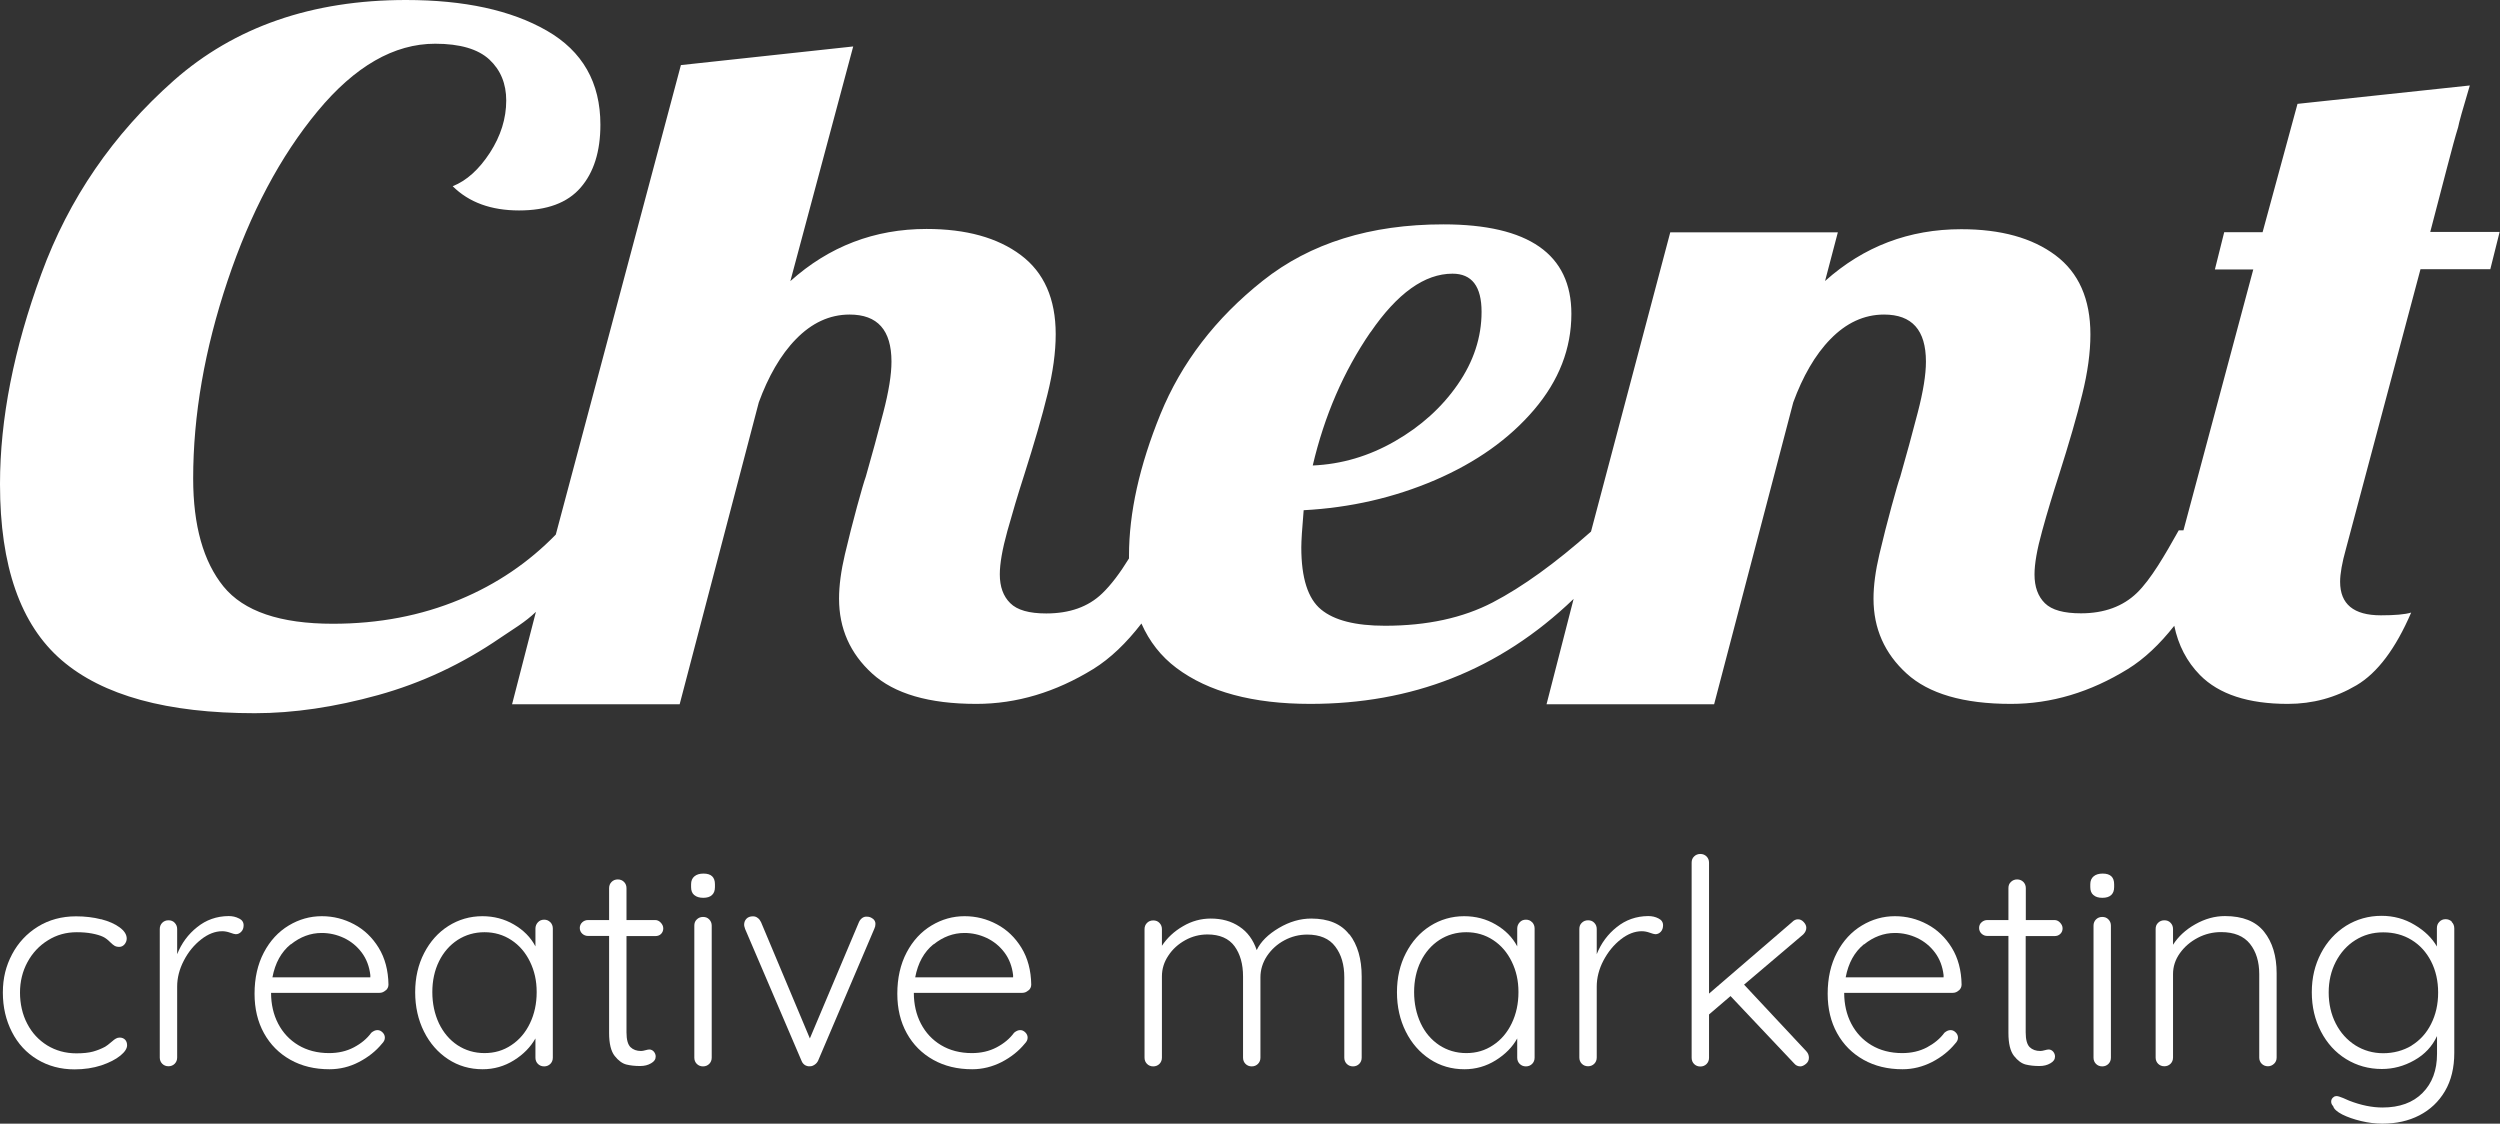
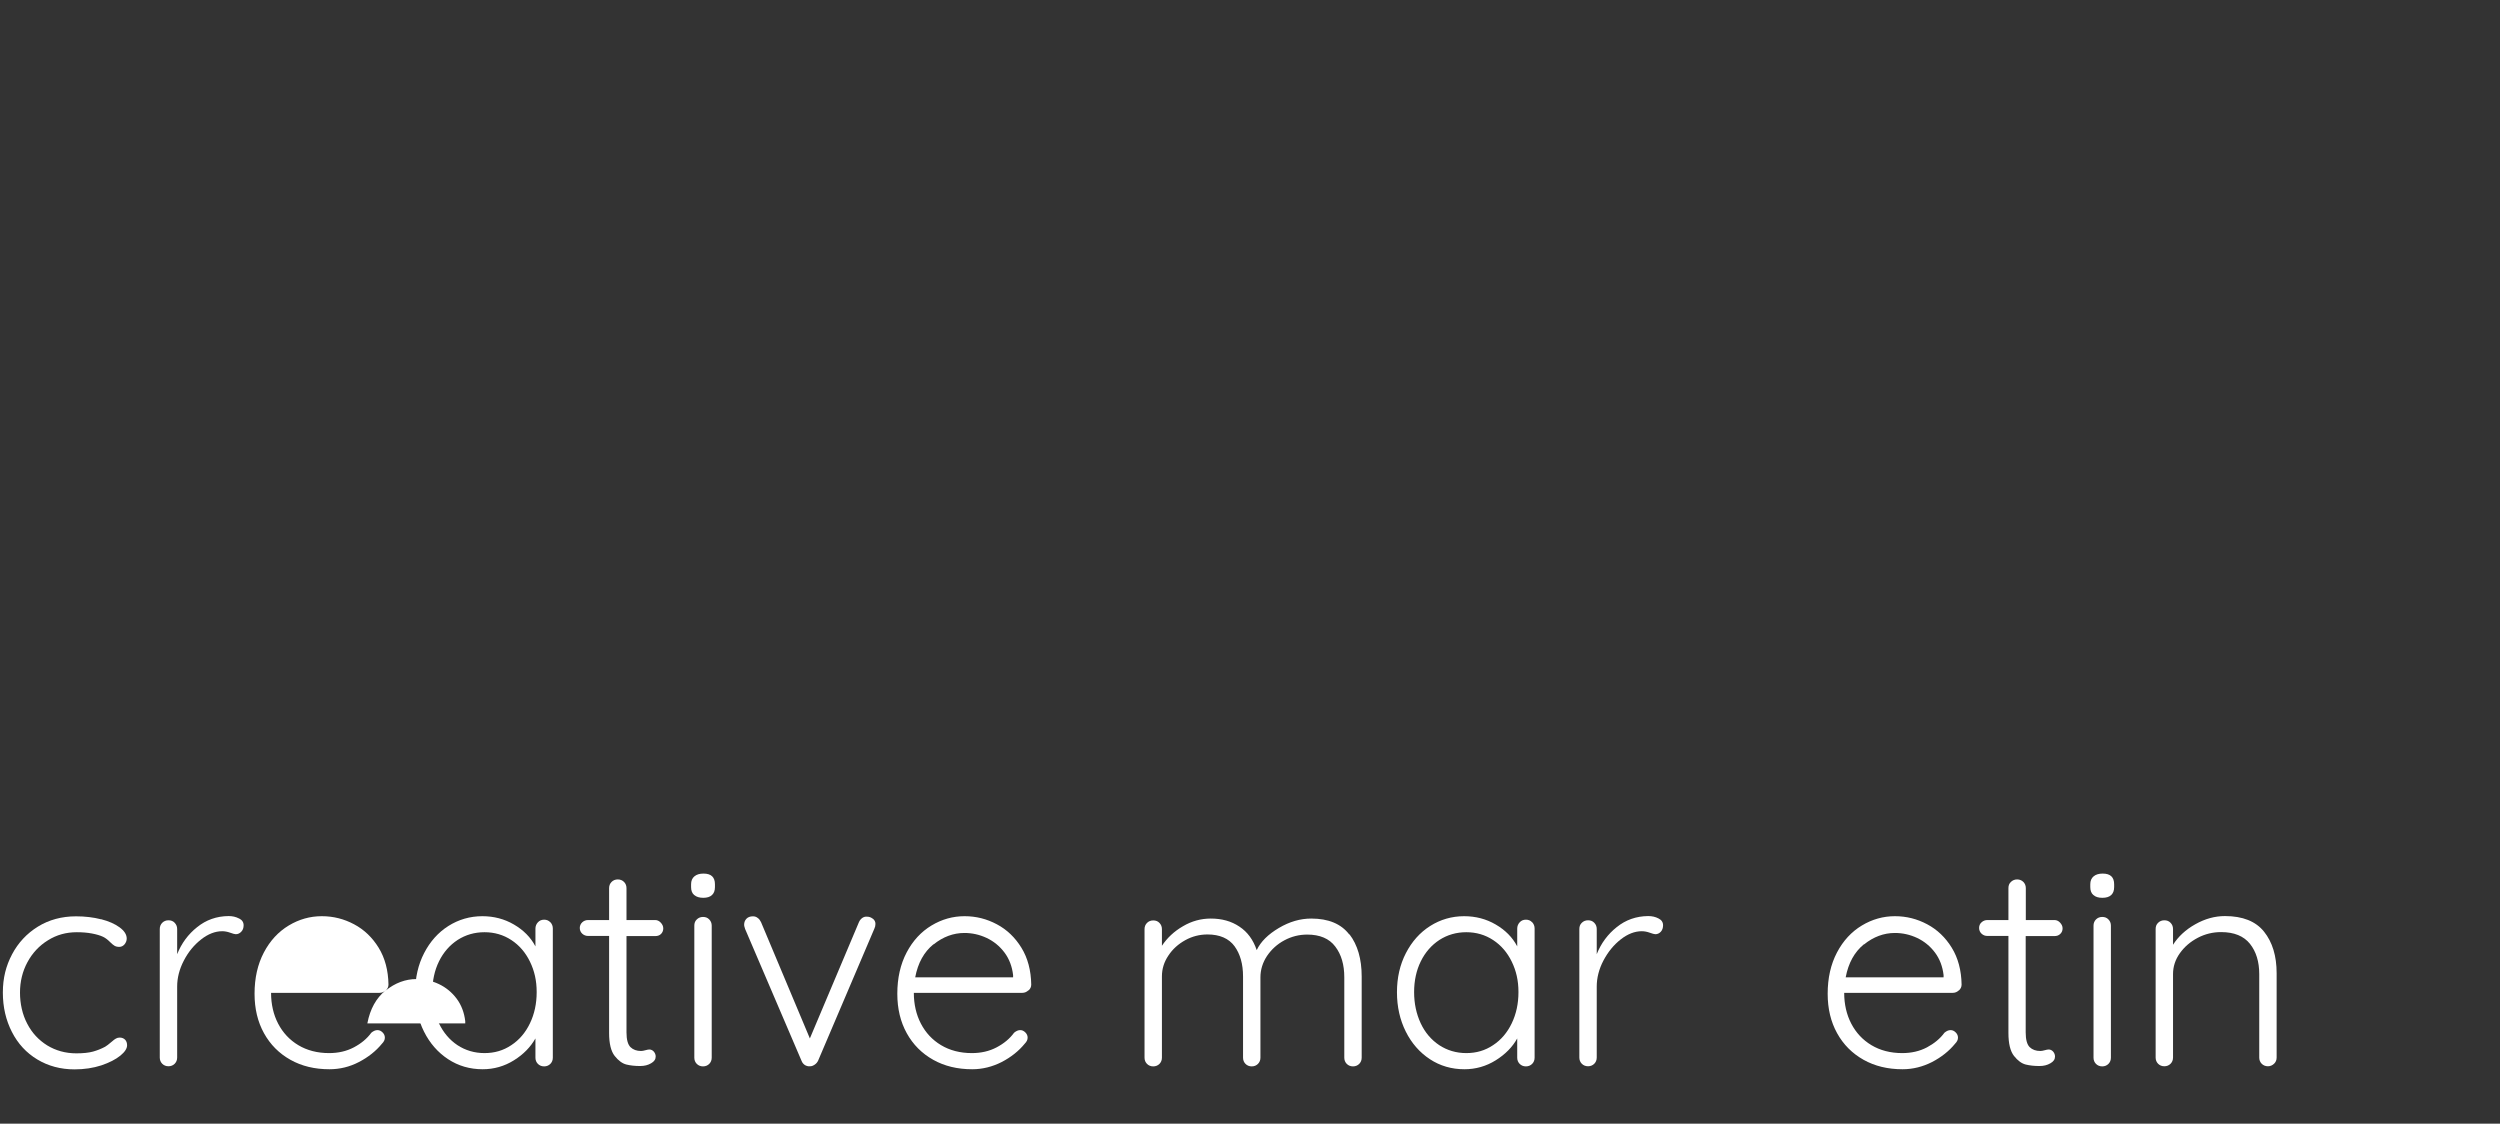
<svg xmlns="http://www.w3.org/2000/svg" id="g" viewBox="0 0 201.24 90.45">
  <rect x="0" y="0" width="201.24" height="90.45" fill="#333333" stroke="none" />
  <defs>
    <style>.l{fill:#fff;}</style>
  </defs>
  <g id="i">
    <g id="j">
-       <path class="l" d="M195.62,18.69c1.06-4,1.81-7.05,2.25-8.45,.06-.35,.37-1.46,.94-3.36l-13.87,1.48-2.81,10.33h-3.09l-.75,3h3.09l-5.62,21h-.38c-1.12,2-2.25,3.96-3.37,5.04-1.12,1.08-2.62,1.64-4.5,1.64-1.37,0-2.34-.26-2.9-.81-.56-.55-.84-1.32-.84-2.32,0-.85,.2-2.01,.61-3.48,.4-1.47,.86-2.98,1.36-4.53,.81-2.55,1.44-4.71,1.87-6.48,.44-1.77,.66-3.38,.66-4.83,0-2.85-.94-4.97-2.81-6.37-1.87-1.4-4.4-2.1-7.59-2.1-4.19,0-7.84,1.38-10.96,4.17l1.03-3.92h-13.49l-6.38,24.09c-2.87,2.54-5.51,4.45-7.91,5.7-2.4,1.25-5.29,1.88-8.67,1.88-2.37,0-4.09-.43-5.15-1.31-1.06-.87-1.59-2.54-1.59-4.99,0-.5,.06-1.5,.19-3,3.75-.2,7.28-1.01,10.59-2.43,3.31-1.43,5.96-3.31,7.96-5.66,2-2.35,3-4.92,3-7.72,0-4.8-3.44-7.2-10.31-7.2-5.87,0-10.71,1.51-14.52,4.53-3.81,3.02-6.56,6.61-8.25,10.75-1.69,4.15-2.53,7.95-2.53,11.39,0,.08,0,.14,0,.22-.72,1.17-1.44,2.13-2.16,2.82-1.12,1.08-2.62,1.61-4.5,1.61-1.38,0-2.34-.27-2.9-.83-.56-.55-.84-1.32-.84-2.32,0-.85,.2-2.01,.61-3.49,.41-1.47,.86-2.98,1.36-4.53,.81-2.55,1.44-4.71,1.87-6.48,.44-1.77,.66-3.38,.66-4.83,0-2.85-.94-4.97-2.81-6.37-1.87-1.4-4.4-2.1-7.59-2.1-4.18,0-7.84,1.4-10.96,4.2l5.06-18.89-13.87,1.5-10.07,37.79c-2.18,2.24-4.75,3.99-7.73,5.23-3.12,1.3-6.53,1.95-10.21,1.95-4.25,0-7.18-1-8.81-3-1.62-2-2.44-4.9-2.44-8.69,0-5.1,.92-10.39,2.76-15.89,1.84-5.5,4.26-10.06,7.26-13.68,3-3.62,6.15-5.43,9.46-5.43,2,0,3.45,.43,4.36,1.27,.91,.85,1.36,1.95,1.36,3.3,0,1.45-.44,2.85-1.31,4.2-.88,1.35-1.87,2.25-3,2.7,1.31,1.3,3.09,1.95,5.34,1.95s3.9-.61,4.96-1.84c1.06-1.22,1.59-2.91,1.59-5.06,0-3.4-1.44-5.92-4.31-7.57-2.87-1.65-6.65-2.47-11.34-2.47-7.56,0-13.79,2.16-18.69,6.48C9.1,10.81,5.54,15.99,3.33,22.04,1.11,28.08,0,33.73,0,38.97c0,6.6,1.65,11.32,4.96,14.17,3.31,2.85,8.49,4.27,15.55,4.27,3.12,0,6.43-.49,9.93-1.46,3.5-.97,6.78-2.51,9.84-4.61,1.04-.71,1.99-1.25,2.86-2.09l-1.92,7.44h13.49l6.37-24.3c.75-2.05,1.75-3.83,3-5.1,1.25-1.28,2.68-1.97,4.31-1.97,2.25,0,3.37,1.25,3.37,3.79,0,1.05-.22,2.41-.66,4.1-.44,1.7-.91,3.42-1.41,5.17-.13,.35-.36,1.15-.7,2.39-.34,1.25-.67,2.54-.98,3.86-.31,1.32-.47,2.51-.47,3.56,0,2.4,.89,4.41,2.67,6.03,1.78,1.62,4.57,2.44,8.38,2.44,3.25,0,6.38-.94,9.42-2.81,1.37-.85,2.65-2.08,3.87-3.66,.64,1.45,1.58,2.65,2.82,3.58,2.56,1.92,6.15,2.89,10.77,2.89,8.11,0,15.17-2.66,21.2-8.45l-2.18,8.48h13.49l6.37-24.3c.75-2.05,1.75-3.83,3-5.1,1.25-1.28,2.68-1.97,4.31-1.97,2.25,0,3.37,1.25,3.37,3.79,0,1.05-.22,2.41-.66,4.1-.44,1.7-.91,3.42-1.41,5.17-.13,.35-.36,1.15-.7,2.39-.34,1.25-.67,2.54-.98,3.86-.31,1.32-.47,2.51-.47,3.56,0,2.4,.89,4.41,2.67,6.03,1.78,1.62,4.57,2.44,8.39,2.44,3.25,0,6.39-.94,9.42-2.81,1.31-.81,2.56-1.99,3.73-3.48,.32,1.56,1.01,2.89,2.07,3.97,1.53,1.55,3.89,2.32,7.07,2.32,2,0,3.84-.5,5.53-1.5,1.69-1,3.15-2.95,4.4-5.85-.5,.15-1.31,.22-2.44,.22-2.19,0-3.28-.9-3.28-2.7,0-.65,.16-1.55,.47-2.65l6-22.51h5.62l.75-3h-5.62Zm-85.3,8.06c2.16-3.15,4.36-4.72,6.6-4.72,1.56,0,2.34,1.02,2.34,3.07s-.64,4-1.92,5.85c-1.28,1.85-2.97,3.37-5.06,4.57-2.09,1.2-4.29,1.85-6.61,1.95,.94-4,2.48-7.57,4.64-10.72Z" />
      <g>
        <path class="l" d="M8.13,73.99c.62,.16,1.12,.38,1.5,.66,.38,.28,.57,.58,.57,.9,0,.17-.06,.32-.17,.46-.12,.14-.26,.21-.43,.21-.15,0-.28-.03-.38-.09-.1-.06-.21-.15-.34-.28-.2-.2-.39-.35-.58-.44-.23-.11-.54-.2-.91-.27-.38-.07-.78-.1-1.21-.1-.85,0-1.62,.21-2.32,.65-.7,.43-1.25,1.02-1.65,1.76-.4,.74-.6,1.56-.6,2.45s.19,1.76,.58,2.5c.38,.74,.92,1.32,1.61,1.75,.69,.42,1.47,.64,2.35,.64,.55,0,1-.05,1.33-.14,.33-.09,.66-.22,.98-.39,.11-.06,.29-.2,.55-.42,.12-.11,.23-.19,.32-.24,.09-.05,.19-.08,.3-.08,.18,0,.33,.06,.44,.17,.11,.12,.16,.27,.16,.45,0,.26-.18,.54-.55,.84-.37,.3-.88,.56-1.53,.78-.65,.21-1.36,.32-2.15,.32-1.12,0-2.12-.27-3-.8-.88-.53-1.56-1.27-2.04-2.21-.48-.94-.73-1.99-.73-3.17s.25-2.15,.74-3.08c.49-.93,1.19-1.68,2.08-2.23,.89-.55,1.92-.83,3.07-.83,.72,0,1.4,.08,2.02,.24Z" />
        <path class="l" d="M19.24,73.93c.25,.12,.37,.31,.37,.55,0,.21-.06,.39-.19,.52-.12,.13-.27,.2-.44,.2-.08,0-.23-.04-.45-.12-.22-.08-.44-.12-.64-.12-.57,0-1.14,.22-1.7,.66-.56,.44-1.03,1-1.39,1.7-.36,.69-.54,1.39-.54,2.1v5.71c0,.2-.07,.37-.2,.5-.13,.13-.3,.2-.5,.2s-.37-.07-.5-.2c-.13-.13-.2-.3-.2-.5v-10.35c0-.2,.07-.37,.2-.5,.13-.13,.3-.2,.5-.2s.37,.06,.5,.2,.2,.3,.2,.5v2.03c.35-.88,.89-1.61,1.61-2.18,.72-.58,1.56-.88,2.53-.89,.31,0,.58,.06,.83,.19Z" />
-         <path class="l" d="M31.04,79.72c-.14,.13-.3,.2-.49,.2h-8.73c0,.92,.19,1.75,.57,2.48,.38,.73,.92,1.31,1.62,1.73,.7,.42,1.53,.64,2.48,.64,.74,0,1.4-.15,1.99-.46,.59-.31,1.06-.7,1.41-1.18,.17-.14,.33-.21,.49-.21s.29,.06,.42,.19c.12,.12,.18,.26,.18,.42,0,.17-.08,.33-.23,.48-.49,.6-1.11,1.09-1.86,1.48s-1.54,.58-2.37,.58c-1.19,0-2.23-.25-3.14-.76-.91-.51-1.62-1.22-2.13-2.14-.51-.92-.76-1.98-.76-3.18,0-1.26,.25-2.37,.75-3.32,.5-.95,1.17-1.67,2-2.17,.83-.5,1.72-.75,2.66-.75s1.79,.22,2.6,.65,1.47,1.06,1.98,1.89c.51,.83,.77,1.82,.79,2.96,0,.19-.07,.34-.21,.47Zm-7.64-3.71c-.76,.62-1.25,1.5-1.47,2.66h7.88v-.18c-.08-.69-.31-1.3-.69-1.81-.39-.52-.87-.91-1.44-1.18-.58-.27-1.17-.4-1.79-.4-.89,0-1.72,.31-2.48,.92Z" />
+         <path class="l" d="M31.04,79.72c-.14,.13-.3,.2-.49,.2h-8.73c0,.92,.19,1.75,.57,2.48,.38,.73,.92,1.31,1.62,1.73,.7,.42,1.53,.64,2.48,.64,.74,0,1.4-.15,1.99-.46,.59-.31,1.06-.7,1.41-1.18,.17-.14,.33-.21,.49-.21s.29,.06,.42,.19c.12,.12,.18,.26,.18,.42,0,.17-.08,.33-.23,.48-.49,.6-1.11,1.09-1.86,1.48s-1.54,.58-2.37,.58c-1.19,0-2.23-.25-3.14-.76-.91-.51-1.62-1.22-2.13-2.14-.51-.92-.76-1.98-.76-3.18,0-1.26,.25-2.37,.75-3.32,.5-.95,1.17-1.67,2-2.17,.83-.5,1.72-.75,2.66-.75s1.79,.22,2.6,.65,1.47,1.06,1.98,1.89c.51,.83,.77,1.82,.79,2.96,0,.19-.07,.34-.21,.47Zc-.76,.62-1.25,1.5-1.47,2.66h7.88v-.18c-.08-.69-.31-1.3-.69-1.81-.39-.52-.87-.91-1.44-1.18-.58-.27-1.17-.4-1.79-.4-.89,0-1.72,.31-2.48,.92Z" />
        <path class="l" d="M44.3,74.23c.13,.14,.2,.31,.2,.51v10.4c0,.2-.07,.37-.2,.5-.13,.13-.3,.2-.5,.2s-.37-.07-.5-.2c-.13-.13-.2-.3-.2-.5v-1.55c-.39,.69-.96,1.28-1.73,1.76-.77,.48-1.61,.72-2.52,.72-1.03,0-1.96-.27-2.78-.81-.82-.54-1.47-1.28-1.94-2.22-.47-.94-.71-2-.71-3.17s.24-2.22,.72-3.15c.48-.93,1.13-1.66,1.95-2.18,.82-.52,1.74-.79,2.74-.79,.92,0,1.77,.22,2.54,.67,.77,.45,1.35,1.03,1.73,1.76v-1.43c0-.2,.07-.37,.2-.51,.13-.14,.3-.21,.5-.21s.37,.07,.5,.21Zm-3.14,9.9c.64-.42,1.14-1.01,1.5-1.76,.36-.75,.54-1.58,.54-2.51s-.18-1.71-.54-2.45c-.36-.74-.86-1.32-1.5-1.74-.64-.42-1.36-.63-2.16-.63s-1.52,.21-2.16,.62c-.64,.42-1.14,.99-1.5,1.72-.36,.73-.54,1.56-.54,2.48s.18,1.76,.53,2.51c.36,.75,.85,1.33,1.49,1.76,.64,.42,1.37,.64,2.18,.64s1.52-.21,2.16-.64Z" />
        <path class="l" d="M50.43,75.36v7.74c0,.59,.11,.98,.32,1.19,.22,.21,.5,.31,.85,.31,.09,0,.21-.02,.35-.06,.14-.04,.25-.06,.32-.06,.14,0,.26,.06,.36,.17,.1,.12,.15,.25,.15,.4,0,.22-.12,.4-.37,.54-.25,.15-.54,.22-.88,.22-.42,0-.79-.04-1.11-.12-.32-.08-.64-.31-.94-.69-.3-.38-.45-1-.45-1.85v-7.81h-1.69c-.18,0-.34-.06-.47-.18-.13-.12-.2-.28-.2-.46s.07-.34,.2-.46c.13-.12,.29-.18,.47-.18h1.69v-2.57c0-.2,.07-.37,.2-.5,.13-.13,.3-.2,.5-.2s.37,.07,.5,.2,.2,.3,.2,.5v2.57h2.31c.17,0,.32,.07,.45,.21,.13,.14,.2,.29,.2,.46,0,.18-.06,.33-.18,.45-.12,.12-.28,.17-.46,.17h-2.31Z" />
        <path class="l" d="M55.88,72.05c-.17-.15-.25-.36-.25-.64v-.23c0-.28,.09-.49,.27-.64,.18-.15,.42-.22,.73-.22,.62,0,.92,.29,.92,.86v.23c0,.28-.08,.49-.24,.64-.16,.15-.4,.22-.7,.22s-.55-.07-.72-.22Zm1.21,13.59c-.13,.13-.3,.2-.5,.2s-.37-.07-.5-.2c-.13-.13-.2-.3-.2-.5v-10.63c0-.2,.06-.37,.2-.5,.13-.13,.3-.2,.5-.2s.37,.06,.5,.2c.13,.13,.2,.3,.2,.5v10.63c0,.2-.07,.37-.2,.5Z" />
        <path class="l" d="M70.26,73.95c.14,.11,.21,.25,.21,.42,0,.14-.03,.27-.09,.39l-4.53,10.63c-.06,.12-.15,.23-.27,.31-.12,.08-.23,.13-.36,.13-.15,.02-.29-.02-.42-.09-.12-.08-.22-.19-.28-.35l-4.55-10.63s-.01-.08-.04-.14c-.02-.06-.03-.12-.03-.19,0-.18,.06-.34,.18-.47,.12-.13,.3-.2,.53-.2,.14,0,.27,.04,.38,.13,.12,.08,.2,.2,.27,.34l3.93,9.36,3.95-9.36c.06-.14,.15-.25,.27-.34,.12-.08,.25-.12,.4-.1,.15,0,.3,.05,.44,.16Z" />
        <path class="l" d="M82.78,79.72c-.14,.13-.3,.2-.49,.2h-8.73c0,.92,.19,1.75,.57,2.48,.38,.73,.92,1.31,1.62,1.73,.7,.42,1.53,.64,2.48,.64,.74,0,1.4-.15,1.99-.46,.59-.31,1.06-.7,1.41-1.18,.17-.14,.33-.21,.49-.21s.29,.06,.42,.19c.12,.12,.18,.26,.18,.42,0,.17-.08,.33-.23,.48-.49,.6-1.11,1.09-1.86,1.48-.75,.38-1.54,.58-2.37,.58-1.19,0-2.23-.25-3.14-.76-.91-.51-1.62-1.22-2.13-2.14-.51-.92-.76-1.98-.76-3.18,0-1.26,.25-2.37,.75-3.32,.5-.95,1.17-1.67,2-2.17,.83-.5,1.72-.75,2.66-.75s1.79,.22,2.6,.65,1.47,1.06,1.98,1.89c.51,.83,.77,1.82,.79,2.96,0,.19-.07,.34-.21,.47Zm-7.64-3.71c-.76,.62-1.25,1.5-1.47,2.66h7.88v-.18c-.08-.69-.31-1.3-.69-1.81-.39-.52-.87-.91-1.44-1.18-.58-.27-1.17-.4-1.79-.4-.89,0-1.72,.31-2.48,.92Z" />
        <path class="l" d="M108.63,75.21c.65,.85,.98,1.98,.98,3.39v6.54c0,.2-.07,.37-.2,.5-.13,.13-.3,.2-.5,.2s-.37-.07-.5-.2-.2-.3-.2-.5v-6.47c0-1.02-.24-1.84-.73-2.48-.48-.64-1.24-.96-2.25-.96-.65,0-1.26,.15-1.84,.46-.58,.31-1.04,.73-1.4,1.26-.35,.53-.53,1.11-.53,1.72v6.47c0,.2-.07,.37-.2,.5-.13,.13-.3,.2-.5,.2s-.37-.07-.5-.2c-.13-.13-.2-.3-.2-.5v-6.54c0-1-.23-1.81-.69-2.44-.46-.62-1.19-.94-2.17-.94-.63,0-1.23,.15-1.79,.46-.56,.31-1.02,.72-1.36,1.24-.35,.52-.52,1.07-.52,1.68v6.54c0,.2-.07,.37-.2,.5-.13,.13-.3,.2-.5,.2s-.37-.07-.5-.2c-.13-.13-.2-.3-.2-.5v-10.35c0-.2,.07-.37,.2-.5,.13-.13,.3-.2,.5-.2s.37,.06,.5,.2c.13,.13,.2,.3,.2,.5v1.34c.42-.63,.98-1.16,1.69-1.57,.71-.42,1.46-.62,2.24-.62,.89,0,1.66,.21,2.31,.65,.65,.43,1.11,1.06,1.39,1.89,.32-.68,.92-1.27,1.78-1.78,.86-.51,1.73-.76,2.61-.76,1.39,0,2.41,.43,3.06,1.28Z" />
        <path class="l" d="M123.33,74.23c.13,.14,.2,.31,.2,.51v10.4c0,.2-.07,.37-.2,.5-.13,.13-.3,.2-.5,.2s-.37-.07-.5-.2c-.13-.13-.2-.3-.2-.5v-1.55c-.38,.69-.96,1.28-1.73,1.76-.77,.48-1.61,.72-2.52,.72-1.03,0-1.96-.27-2.78-.81-.82-.54-1.47-1.28-1.94-2.22-.47-.94-.71-2-.71-3.17s.24-2.22,.72-3.15c.48-.93,1.13-1.66,1.95-2.18,.82-.52,1.74-.79,2.74-.79,.92,0,1.77,.22,2.54,.67,.77,.45,1.35,1.03,1.73,1.76v-1.43c0-.2,.07-.37,.2-.51,.13-.14,.29-.21,.5-.21s.37,.07,.5,.21Zm-3.14,9.9c.64-.42,1.14-1.01,1.5-1.76,.36-.75,.54-1.58,.54-2.51s-.18-1.71-.54-2.45c-.36-.74-.86-1.32-1.5-1.74-.64-.42-1.36-.63-2.16-.63s-1.52,.21-2.16,.62c-.64,.42-1.14,.99-1.5,1.72-.36,.73-.54,1.56-.54,2.48s.18,1.76,.53,2.51c.35,.75,.85,1.33,1.49,1.76,.64,.42,1.37,.64,2.18,.64s1.52-.21,2.16-.64Z" />
        <path class="l" d="M133.5,73.93c.25,.12,.37,.31,.37,.55,0,.21-.06,.39-.18,.52-.12,.13-.27,.2-.44,.2-.08,0-.23-.04-.45-.12-.22-.08-.44-.12-.64-.12-.57,0-1.14,.22-1.7,.66-.56,.44-1.02,1-1.39,1.7-.36,.69-.54,1.39-.54,2.1v5.71c0,.2-.07,.37-.2,.5s-.3,.2-.5,.2-.37-.07-.5-.2c-.13-.13-.2-.3-.2-.5v-10.35c0-.2,.06-.37,.2-.5,.13-.13,.3-.2,.5-.2s.37,.06,.5,.2c.13,.13,.2,.3,.2,.5v2.03c.35-.88,.89-1.61,1.61-2.18,.72-.58,1.56-.88,2.53-.89,.31,0,.58,.06,.83,.19Z" />
-         <path class="l" d="M145.61,85.14c0,.2-.08,.37-.24,.5-.16,.13-.31,.2-.45,.2-.2,0-.37-.08-.51-.25l-5.11-5.41-1.73,1.48v3.49c0,.2-.07,.37-.2,.5-.13,.13-.3,.2-.5,.2s-.37-.07-.5-.2-.2-.3-.2-.5v-15.71c0-.2,.06-.37,.2-.5,.13-.13,.3-.2,.5-.2s.37,.07,.5,.2c.13,.13,.2,.3,.2,.5v10.54l6.68-5.75c.14-.15,.3-.23,.48-.23,.17,0,.32,.07,.46,.22,.14,.15,.21,.3,.21,.47,0,.18-.08,.36-.25,.53l-4.76,4.04,5.01,5.36c.14,.15,.21,.33,.21,.53Z" />
        <path class="l" d="M157.68,79.72c-.14,.13-.3,.2-.49,.2h-8.74c0,.92,.19,1.75,.57,2.48,.38,.73,.92,1.31,1.62,1.73,.7,.42,1.53,.64,2.48,.64,.74,0,1.4-.15,1.99-.46,.58-.31,1.06-.7,1.41-1.18,.17-.14,.33-.21,.49-.21s.29,.06,.42,.19c.12,.12,.18,.26,.18,.42,0,.17-.08,.33-.23,.48-.49,.6-1.11,1.09-1.86,1.48-.75,.38-1.54,.58-2.37,.58-1.19,0-2.23-.25-3.14-.76-.91-.51-1.62-1.22-2.13-2.14-.51-.92-.76-1.98-.76-3.18,0-1.26,.25-2.37,.75-3.32,.5-.95,1.17-1.67,2-2.17,.83-.5,1.72-.75,2.66-.75s1.79,.22,2.6,.65,1.47,1.06,1.98,1.89c.51,.83,.77,1.82,.79,2.96,0,.19-.07,.34-.21,.47Zm-7.64-3.71c-.76,.62-1.25,1.5-1.47,2.66h7.88v-.18c-.08-.69-.31-1.3-.69-1.81-.39-.52-.87-.91-1.44-1.18-.58-.27-1.17-.4-1.79-.4-.89,0-1.72,.31-2.48,.92Z" />
        <path class="l" d="M163.06,75.36v7.74c0,.59,.11,.98,.32,1.19,.22,.21,.5,.31,.86,.31,.09,0,.21-.02,.35-.06,.14-.04,.25-.06,.32-.06,.14,0,.26,.06,.36,.17,.1,.12,.15,.25,.15,.4,0,.22-.12,.4-.37,.54-.25,.15-.54,.22-.88,.22-.42,0-.79-.04-1.11-.12-.32-.08-.64-.31-.94-.69-.3-.38-.45-1-.45-1.85v-7.81h-1.69c-.19,0-.34-.06-.47-.18-.13-.12-.2-.28-.2-.46s.06-.34,.2-.46c.13-.12,.29-.18,.47-.18h1.69v-2.57c0-.2,.06-.37,.2-.5s.3-.2,.5-.2,.37,.07,.5,.2,.2,.3,.2,.5v2.57h2.31c.17,0,.32,.07,.45,.21,.13,.14,.2,.29,.2,.46,0,.18-.06,.33-.19,.45-.12,.12-.28,.17-.46,.17h-2.31Z" />
        <path class="l" d="M168.51,72.05c-.17-.15-.25-.36-.25-.64v-.23c0-.28,.09-.49,.27-.64,.18-.15,.42-.22,.73-.22,.62,0,.92,.29,.92,.86v.23c0,.28-.08,.49-.24,.64-.16,.15-.4,.22-.71,.22s-.55-.07-.71-.22Zm1.21,13.59c-.13,.13-.3,.2-.5,.2s-.37-.07-.5-.2c-.13-.13-.2-.3-.2-.5v-10.63c0-.2,.07-.37,.2-.5,.13-.13,.3-.2,.5-.2s.37,.06,.5,.2c.13,.13,.2,.3,.2,.5v10.63c0,.2-.07,.37-.2,.5Z" />
        <path class="l" d="M182.25,75c.67,.84,1.01,1.95,1.01,3.34v6.79c0,.2-.07,.37-.21,.5-.14,.13-.3,.2-.49,.2-.2,0-.37-.07-.5-.2-.13-.13-.2-.3-.2-.5v-6.72c0-1-.25-1.81-.75-2.44-.5-.62-1.27-.94-2.32-.94-.66,0-1.29,.15-1.88,.46-.59,.31-1.07,.72-1.44,1.24-.37,.52-.55,1.08-.55,1.68v6.72c0,.2-.07,.37-.2,.5-.13,.13-.3,.2-.5,.2s-.37-.07-.5-.2c-.13-.13-.2-.3-.2-.5v-10.35c0-.2,.06-.37,.2-.5,.13-.13,.3-.2,.5-.2s.37,.06,.5,.2c.13,.13,.2,.3,.2,.5v1.27c.42-.66,1.01-1.21,1.79-1.65,.78-.44,1.57-.66,2.39-.66,1.43,0,2.48,.42,3.15,1.26Z" />
-         <path class="l" d="M197.36,74.22c.13,.13,.2,.3,.2,.52v10.01c0,1.2-.25,2.23-.75,3.08-.5,.85-1.19,1.5-2.06,1.95-.87,.45-1.87,.67-2.99,.67-.54,0-1.11-.07-1.7-.21-.59-.14-1.1-.32-1.52-.53-.42-.22-.67-.44-.73-.67-.11-.11-.16-.23-.16-.37,0-.15,.07-.28,.21-.37,.06-.05,.14-.07,.23-.07s.27,.05,.53,.16l.48,.21c.95,.37,1.85,.55,2.68,.55,1.37,0,2.45-.39,3.22-1.17,.78-.78,1.17-1.83,1.17-3.15v-1.43c-.39,.83-.99,1.48-1.83,1.95-.83,.47-1.7,.7-2.61,.7-1.06,0-2.02-.27-2.88-.8-.86-.53-1.53-1.27-2.02-2.21-.49-.94-.74-1.99-.74-3.17s.25-2.2,.74-3.14c.49-.94,1.17-1.67,2.02-2.21,.86-.53,1.81-.8,2.85-.8,.97,0,1.86,.24,2.67,.73,.81,.48,1.41,1.07,1.79,1.74v-1.48c0-.2,.06-.37,.2-.51,.13-.14,.3-.21,.5-.21s.37,.07,.5,.2Zm-3.24,9.94c.67-.41,1.2-.99,1.57-1.73,.38-.75,.57-1.59,.57-2.53s-.19-1.78-.57-2.52c-.38-.74-.9-1.31-1.57-1.72-.67-.41-1.43-.61-2.28-.61s-1.58,.21-2.25,.63c-.67,.42-1.19,1.01-1.57,1.74-.38,.74-.57,1.56-.57,2.47s.19,1.76,.57,2.5c.38,.74,.9,1.32,1.57,1.75,.67,.42,1.42,.64,2.25,.64s1.61-.21,2.28-.61Z" />
      </g>
    </g>
  </g>
</svg>